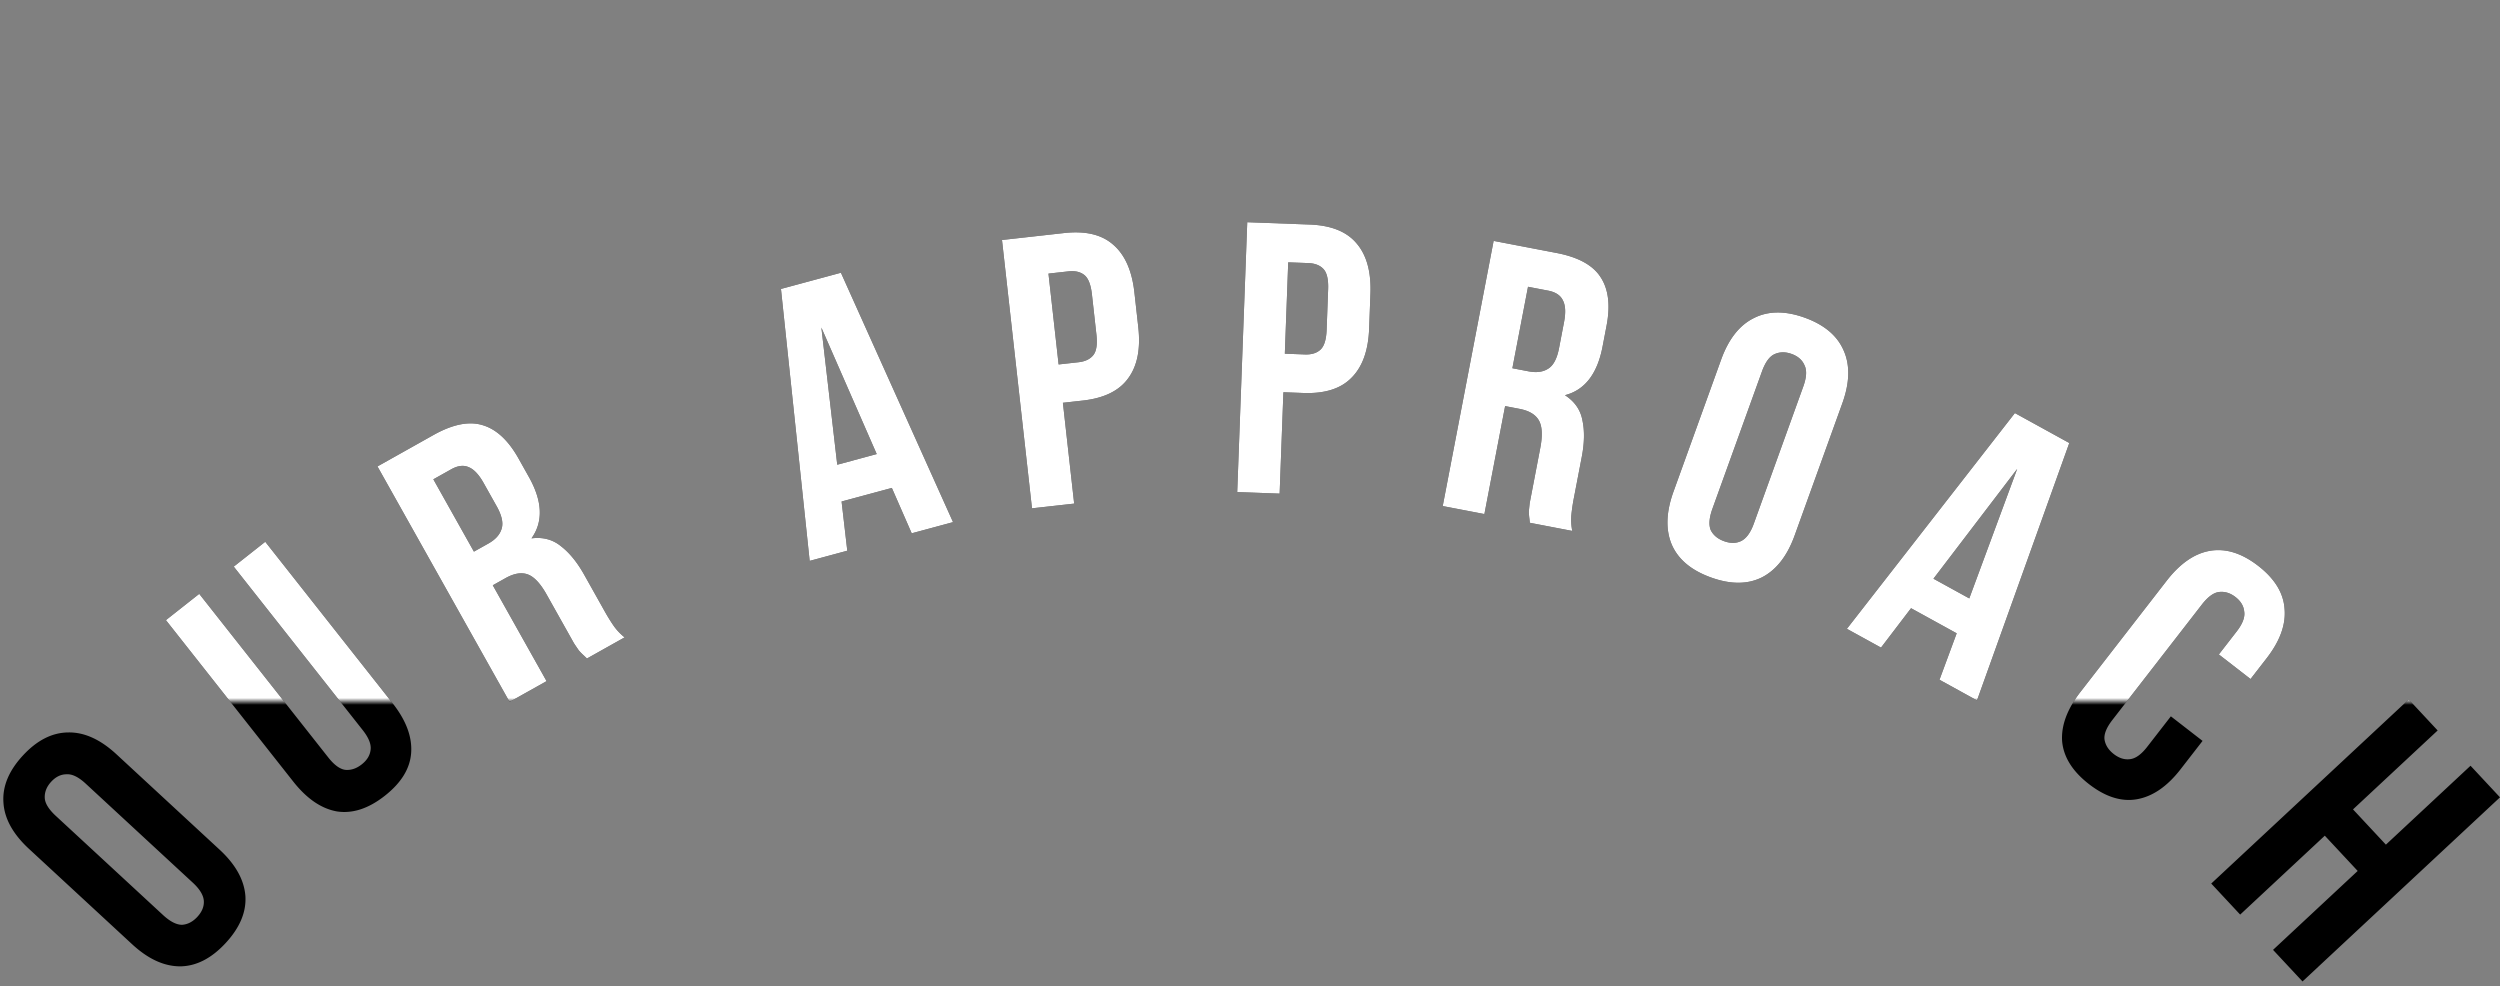
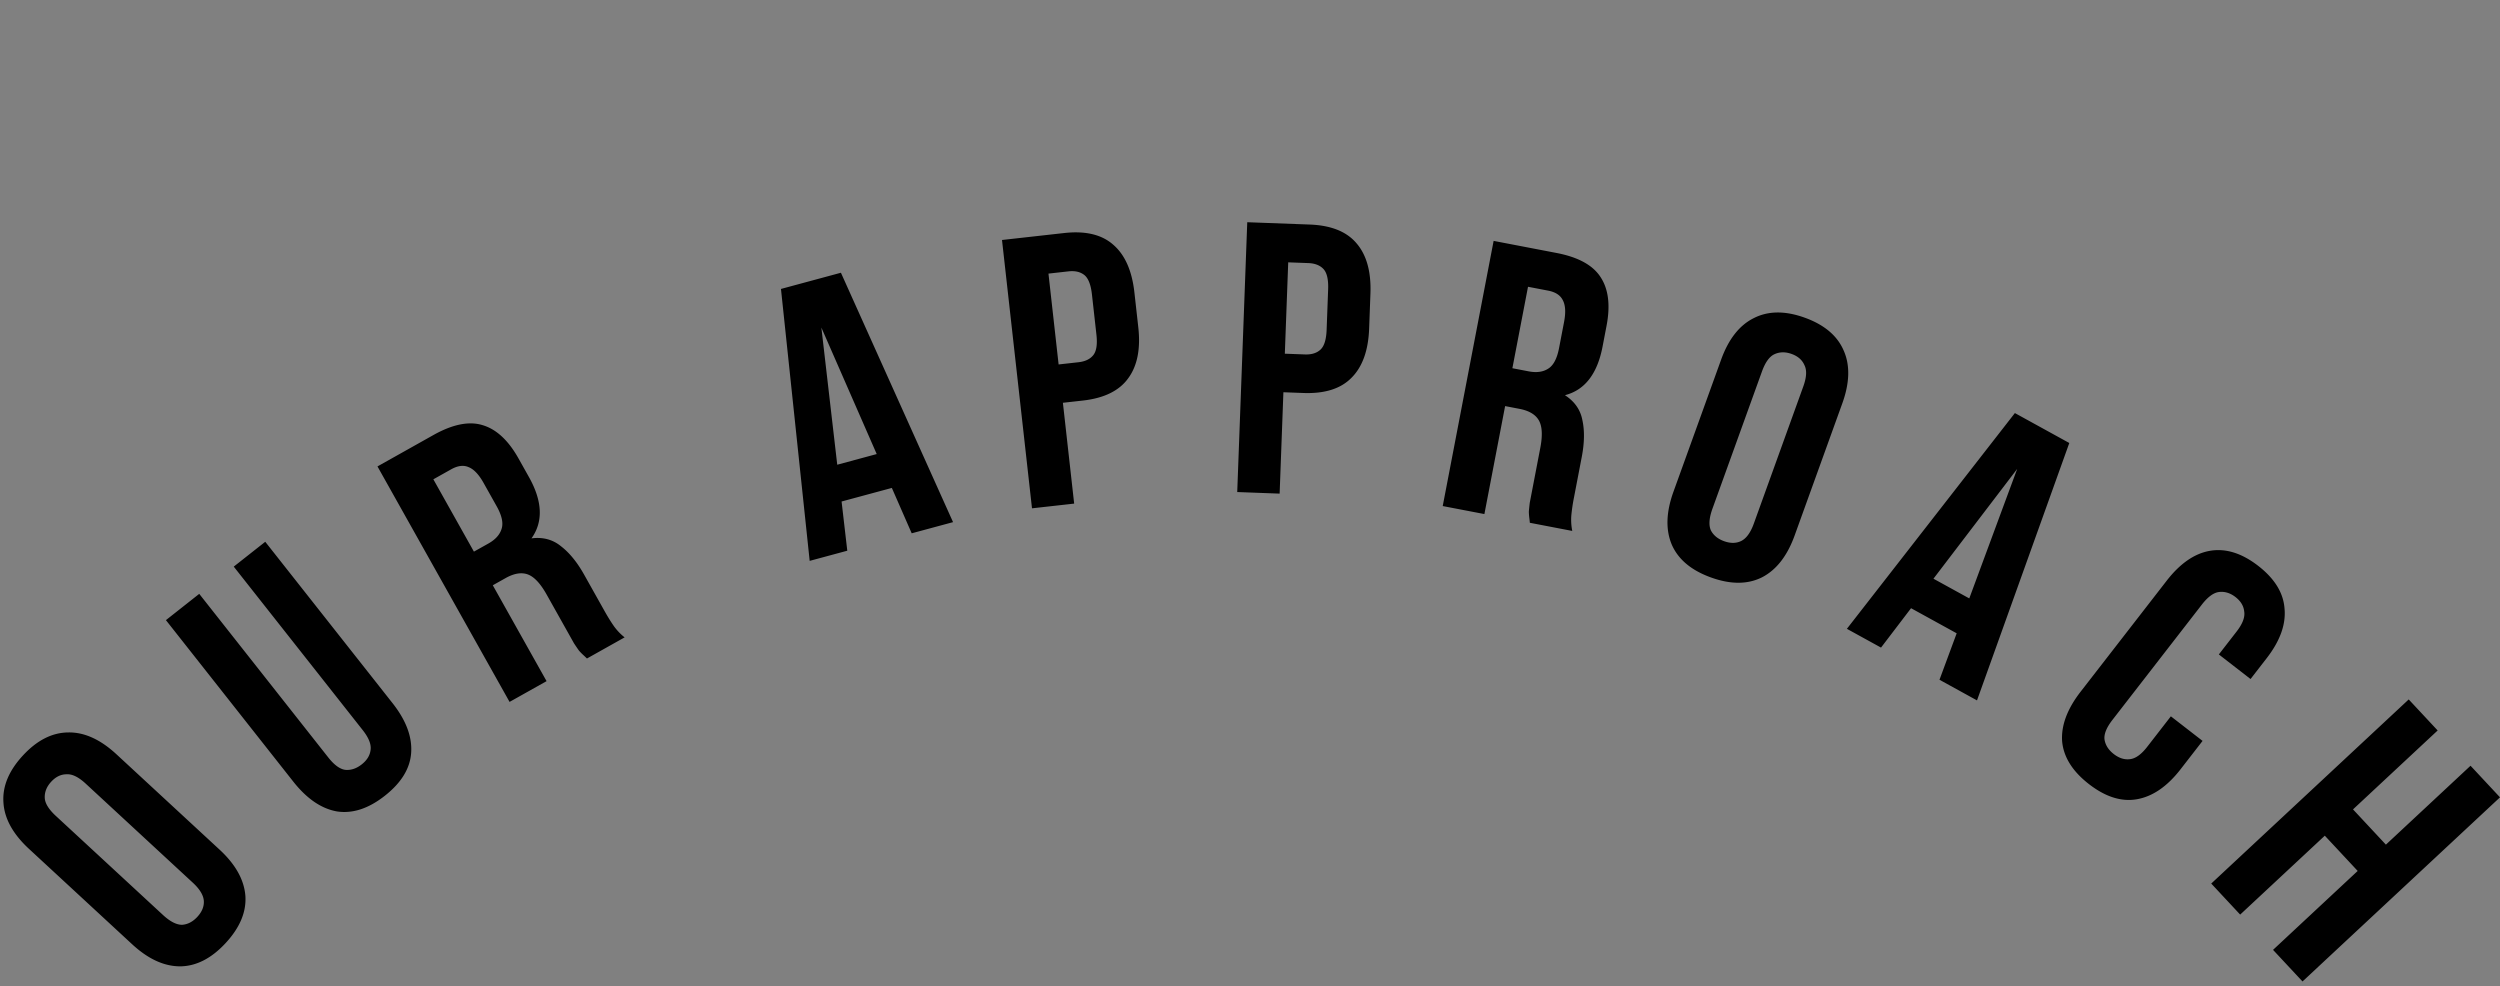
<svg xmlns="http://www.w3.org/2000/svg" xmlns:xlink="http://www.w3.org/1999/xlink" width="360" height="142" viewBox="0 0 360 142">
  <rect x="0" y="0" width="360" height="142" fill="#808080" stroke="none" />
  <defs>
-     <path id="a" d="M0 0h358v101H0z" />
-   </defs>
+     </defs>
  <g fill="none" fill-rule="evenodd">
    <path d="M4.178 122.242c-2.311-2.137-3.538-4.356-3.68-6.656-.17-2.326.763-4.589 2.8-6.792 2.036-2.202 4.22-3.309 6.551-3.322 2.305-.038 4.613 1.012 6.924 3.149l14.844 13.726c2.311 2.137 3.552 4.368 3.721 6.694.143 2.3-.804 4.551-2.84 6.754-2.037 2.202-4.207 3.322-6.512 3.36-2.332.012-4.653-1.05-6.964-3.187L4.178 122.242Zm19.278 9.504c1.033.956 1.956 1.43 2.768 1.425.81-.058 1.542-.44 2.195-1.147.654-.707.965-1.453.935-2.238-.033-.837-.566-1.734-1.6-2.689L12.34 112.843c-1.033-.956-1.955-1.404-2.765-1.346-.812.005-1.545.362-2.198 1.068-.654.707-.964 1.479-.932 2.317.031.785.563 1.655 1.596 2.61l15.416 14.254Zm5.234-46.231 18.575 23.55c.872 1.105 1.697 1.703 2.478 1.795.809.069 1.591-.194 2.347-.79.756-.597 1.18-1.285 1.272-2.065.121-.803-.254-1.757-1.125-2.862L33.66 81.593l4.536-3.577 18.335 23.245c1.949 2.471 2.84 4.857 2.674 7.157-.16 2.249-1.417 4.302-3.772 6.159-2.355 1.858-4.66 2.614-6.912 2.269-2.247-.397-4.345-1.831-6.295-4.303L23.893 89.299l4.797-3.784ZM62.402 69.02l5.842 10.415 2.084-1.168c1-.562 1.63-1.255 1.89-2.08.292-.843.057-1.942-.704-3.299l-1.875-3.342c-.688-1.227-1.413-1.989-2.173-2.284-.728-.314-1.56-.208-2.496.318l-2.568 1.44ZM84.52 94.825c-.192-.19-.374-.363-.547-.52a8.598 8.598 0 0 1-.602-.619 33.775 33.775 0 0 1-.722-1.06l-.95-1.695-2.99-5.33c-.888-1.582-1.787-2.542-2.698-2.88-.912-.338-1.981-.162-3.208.526l-1.841 1.033 7.744 13.806-5.328 2.989-19.022-33.91 8.042-4.511c2.777-1.558 5.142-2.036 7.094-1.432 1.984.585 3.71 2.186 5.177 4.802l1.494 2.664c1.957 3.488 2.08 6.433.371 8.836 1.665-.212 3.092.176 4.283 1.164 1.205.937 2.306 2.294 3.302 4.07l2.935 5.232c.471.84.92 1.564 1.347 2.174a8.123 8.123 0 0 0 1.544 1.618l-5.425 3.043Zm36.043-27.905 5.684-1.536-7.97-18.215 2.286 19.75Zm16.675 8.268-5.952 1.608-2.859-6.535-7.239 1.955.821 7.086-5.416 1.463-4.134-39.158 8.633-2.333 16.146 35.914Zm13.741-35.79 1.462 13.083 2.871-.321c.957-.107 1.664-.447 2.121-1.02.458-.573.609-1.558.452-2.957l-.647-5.796c-.157-1.398-.521-2.326-1.094-2.784-.573-.457-1.338-.633-2.294-.526l-2.871.321Zm2.254-5.84c3.054-.342 5.408.214 7.061 1.67 1.69 1.45 2.709 3.739 3.059 6.867l.561 5.023c.35 3.128-.139 5.586-1.467 7.374-1.291 1.784-3.464 2.847-6.518 3.188l-2.871.32 1.623 14.519-6.072.678-4.319-38.64 8.943-1Zm32.271 4.219-.488 13.155 2.886.107c.962.036 1.712-.195 2.249-.694.538-.5.832-1.452.884-2.858l.217-5.828c.052-1.406-.171-2.378-.67-2.915-.499-.537-1.229-.824-2.192-.86l-2.886-.107Zm3.093-5.443c3.071.114 5.316 1.012 6.736 2.695 1.457 1.685 2.127 4.1 2.01 7.245l-.187 5.051c-.117 3.146-.964 5.504-2.542 7.076-1.541 1.573-3.847 2.303-6.918 2.19l-2.886-.108-.542 14.598-6.106-.227L179.604 32l8.993.334Zm31.437 8.962-2.251 11.728 2.345.45c1.128.216 2.056.093 2.786-.37.766-.457 1.296-1.448 1.589-2.976l.723-3.764c.265-1.381.202-2.43-.188-3.146-.354-.71-1.058-1.165-2.113-1.368l-2.891-.554Zm.264 33.985a17.367 17.367 0 0 0-.083-.75 8.887 8.887 0 0 1-.061-.86c.027-.335.071-.76.132-1.276l.366-1.91 1.152-6c.342-1.782.274-3.096-.205-3.942-.478-.846-1.409-1.401-2.79-1.667l-2.073-.398-2.984 15.547-6.001-1.152 7.33-38.184 9.055 1.738c3.127.6 5.242 1.76 6.345 3.48 1.139 1.727 1.426 4.063.86 7.01l-.575 3c-.754 3.927-2.559 6.258-5.415 6.991 1.409.912 2.25 2.129 2.523 3.652.317 1.493.283 3.24-.101 5.24l-1.131 5.892a26.147 26.147 0 0 0-.372 2.53 8.131 8.131 0 0 0 .137 2.232l-6.109-1.173Zm27.543-23.487c1.068-2.96 2.634-4.954 4.697-5.981 2.076-1.062 4.525-1.084 7.346-.066 2.821 1.018 4.692 2.599 5.611 4.741.933 2.108.865 4.642-.204 7.603l-6.862 19.018c-1.069 2.96-2.641 4.972-4.717 6.034-2.063 1.027-4.505 1.031-7.327.013-2.821-1.018-4.698-2.58-5.63-4.689-.919-2.142-.845-4.694.223-7.655l6.863-19.018Zm-1.248 21.458c-.477 1.323-.555 2.358-.234 3.104.369.723 1.006 1.249 1.912 1.575.905.327 1.714.323 2.425-.01.758-.357 1.376-1.197 1.854-2.52l7.126-19.75c.478-1.323.532-2.347.163-3.07-.321-.746-.935-1.283-1.84-1.61-.906-.326-1.738-.311-2.496.045-.711.334-1.306 1.163-1.783 2.486l-7.127 19.75Zm31.825 10.081 5.159 2.838 6.898-18.647-12.057 15.809Zm6.271 17.524-5.402-2.972 2.476-6.69-6.57-3.614-4.325 5.672-4.915-2.704 24.192-31.068 7.835 4.311-13.291 37.065Zm32.481 5.833-3.166 4.082c-1.928 2.487-4.029 3.927-6.302 4.32-2.221.386-4.516-.34-6.887-2.178-2.37-1.838-3.659-3.892-3.867-6.161-.156-2.277.731-4.659 2.66-7.146l12.39-15.977c1.928-2.487 4.003-3.924 6.224-4.31 2.273-.393 4.595.329 6.965 2.167 2.37 1.838 3.633 3.895 3.789 6.172.208 2.27-.653 4.648-2.582 7.135l-2.314 2.985-4.565-3.54 2.553-3.292c.862-1.112 1.229-2.069 1.102-2.87-.076-.81-.495-1.508-1.255-2.099-.761-.59-1.557-.832-2.389-.727-.779.099-1.6.704-2.462 1.816l-12.866 16.591c-.863 1.112-1.245 2.058-1.146 2.837.128.802.572 1.498 1.333 2.088.761.59 1.531.836 2.31.738.809-.076 1.644-.67 2.506-1.782l3.404-4.389 4.565 3.54Zm5.415 25.011-4.167-4.469 28.438-26.514 4.167 4.469-12.188 11.363 4.735 5.078 12.188-11.363 4.242 4.55-28.438 26.514-4.243-4.55 12.188-11.363-4.734-5.078z" fill="#000" fill-rule="nonzero" />
    <g transform="translate(1)">
      <mask id="b" fill="#fff">
        <use xlink:href="#a" />
      </mask>
      <g mask="url(#b)" fill="#FFF" fill-rule="nonzero">
-         <path d="m27.69 85.515 18.575 23.55c.872 1.105 1.698 1.703 2.478 1.795.809.069 1.591-.194 2.347-.79.756-.597 1.18-1.285 1.272-2.065.122-.803-.254-1.757-1.125-2.862L32.66 81.593l4.536-3.577 18.335 23.245c1.949 2.471 2.84 4.857 2.674 7.157-.16 2.249-1.417 4.302-3.772 6.159-2.355 1.858-4.66 2.614-6.912 2.269-2.247-.397-4.345-1.831-6.295-4.303L22.893 89.299l4.797-3.784ZM61.402 69.02l5.843 10.415 2.083-1.168c1-.562 1.63-1.255 1.89-2.08.292-.843.057-1.942-.704-3.299l-1.875-3.342c-.688-1.227-1.413-1.989-2.173-2.284-.728-.314-1.56-.208-2.496.318l-2.568 1.44ZM83.52 94.825c-.192-.19-.374-.363-.547-.52a8.598 8.598 0 0 1-.602-.619 33.775 33.775 0 0 1-.722-1.06l-.95-1.695-2.99-5.33c-.888-1.582-1.787-2.542-2.698-2.88-.912-.338-1.981-.162-3.208.526l-1.841 1.033 7.744 13.806-5.328 2.989-19.022-33.91 8.042-4.511c2.777-1.558 5.142-2.036 7.094-1.432 1.984.585 3.71 2.186 5.177 4.802l1.494 2.664c1.957 3.488 2.08 6.433.371 8.836 1.665-.212 3.092.176 4.283 1.164 1.205.937 2.306 2.294 3.303 4.07l2.934 5.232c.471.84.92 1.564 1.347 2.174a8.123 8.123 0 0 0 1.544 1.618l-5.425 3.043Zm36.043-27.905 5.684-1.536-7.97-18.215 2.286 19.75Zm16.675 8.268-5.952 1.608-2.859-6.535-7.239 1.955.821 7.086-5.416 1.463-4.134-39.158 8.633-2.333 16.146 35.914Zm13.741-35.79 1.462 13.083 2.871-.321c.957-.107 1.664-.447 2.121-1.02.458-.573.609-1.558.452-2.957l-.647-5.796c-.157-1.398-.521-2.326-1.094-2.784-.573-.457-1.338-.633-2.294-.526l-2.871.321Zm2.254-5.84c3.054-.342 5.408.214 7.061 1.67 1.69 1.45 2.709 3.739 3.059 6.867l.561 5.023c.35 3.128-.139 5.586-1.467 7.374-1.291 1.784-3.464 2.846-6.518 3.188l-2.871.32 1.623 14.519-6.072.678-4.319-38.64 8.943-1Zm32.271 4.219-.488 13.155 2.886.107c.962.036 1.712-.195 2.249-.694.538-.5.832-1.452.884-2.858l.217-5.828c.052-1.406-.171-2.378-.67-2.915-.499-.537-1.229-.824-2.192-.86l-2.886-.107Zm3.093-5.443c3.071.114 5.316 1.012 6.736 2.695 1.457 1.685 2.127 4.1 2.01 7.245l-.187 5.051c-.117 3.146-.964 5.504-2.542 7.076-1.541 1.573-3.847 2.303-6.918 2.19l-2.886-.108-.542 14.598-6.106-.227L178.604 32l8.993.334Zm31.437 8.962-2.251 11.728 2.345.45c1.128.216 2.056.093 2.786-.37.766-.457 1.296-1.448 1.589-2.976l.723-3.764c.265-1.381.202-2.43-.188-3.146-.354-.71-1.058-1.165-2.113-1.368l-2.891-.554Zm.264 33.985a17.367 17.367 0 0 0-.083-.75 8.887 8.887 0 0 1-.061-.86c.027-.335.071-.76.132-1.276l.366-1.91 1.152-6c.342-1.782.274-3.096-.205-3.942-.478-.846-1.409-1.401-2.79-1.667l-2.073-.398-2.984 15.547-6.001-1.152 7.33-38.184 9.055 1.738c3.127.6 5.242 1.76 6.345 3.48 1.139 1.727 1.426 4.063.86 7.01l-.575 3c-.754 3.927-2.559 6.257-5.415 6.991 1.409.912 2.25 2.129 2.523 3.652.317 1.493.283 3.24-.101 5.24l-1.131 5.892a26.147 26.147 0 0 0-.372 2.53 8.131 8.131 0 0 0 .137 2.232l-6.109-1.173Zm27.543-23.487c1.068-2.96 2.634-4.954 4.697-5.981 2.076-1.062 4.525-1.084 7.346-.066 2.821 1.018 4.692 2.599 5.611 4.741.933 2.108.865 4.642-.204 7.603l-6.862 19.018c-1.069 2.96-2.641 4.972-4.717 6.034-2.063 1.027-4.505 1.031-7.327.013-2.821-1.018-4.698-2.58-5.63-4.689-.919-2.142-.845-4.694.223-7.655l6.863-19.018Zm-1.248 21.458c-.477 1.323-.555 2.358-.234 3.104.369.723 1.006 1.249 1.912 1.575.905.327 1.714.324 2.425-.01.758-.357 1.376-1.197 1.854-2.52l7.126-19.75c.478-1.323.532-2.347.163-3.07-.321-.746-.935-1.282-1.84-1.61-.906-.326-1.738-.311-2.496.045-.711.334-1.306 1.163-1.783 2.486l-7.127 19.75Zm31.825 10.081 5.159 2.838 6.898-18.647-12.057 15.809Zm6.271 17.524-5.402-2.972 2.476-6.69-6.57-3.614-4.325 5.672-4.915-2.704 24.192-31.068 7.835 4.311-13.291 37.065Zm32.481 5.833-3.166 4.082c-1.928 2.487-4.029 3.927-6.302 4.32-2.221.386-4.516-.34-6.887-2.178-2.37-1.838-3.659-3.892-3.867-6.161-.156-2.277.731-4.659 2.66-7.146l12.39-15.977c1.928-2.487 4.003-3.924 6.224-4.31 2.273-.393 4.595.329 6.965 2.167 2.37 1.838 3.633 3.895 3.789 6.172.208 2.27-.653 4.648-2.582 7.135l-2.314 2.985-4.565-3.54 2.553-3.292c.862-1.112 1.229-2.069 1.102-2.87-.076-.81-.495-1.508-1.255-2.099-.761-.59-1.557-.832-2.389-.727-.779.099-1.6.704-2.462 1.816l-12.866 16.591c-.863 1.112-1.245 2.058-1.146 2.837.128.802.572 1.498 1.333 2.088.761.59 1.531.836 2.31.738.809-.076 1.644-.67 2.506-1.782l3.404-4.389 4.565 3.54Zm5.415 25.011-4.167-4.469 28.438-26.514 4.167 4.469-12.188 11.363 4.735 5.078 12.188-11.363 4.242 4.55-28.438 26.514-4.243-4.55 12.188-11.363-4.734-5.078z" />
-       </g>
+         </g>
    </g>
  </g>
</svg>